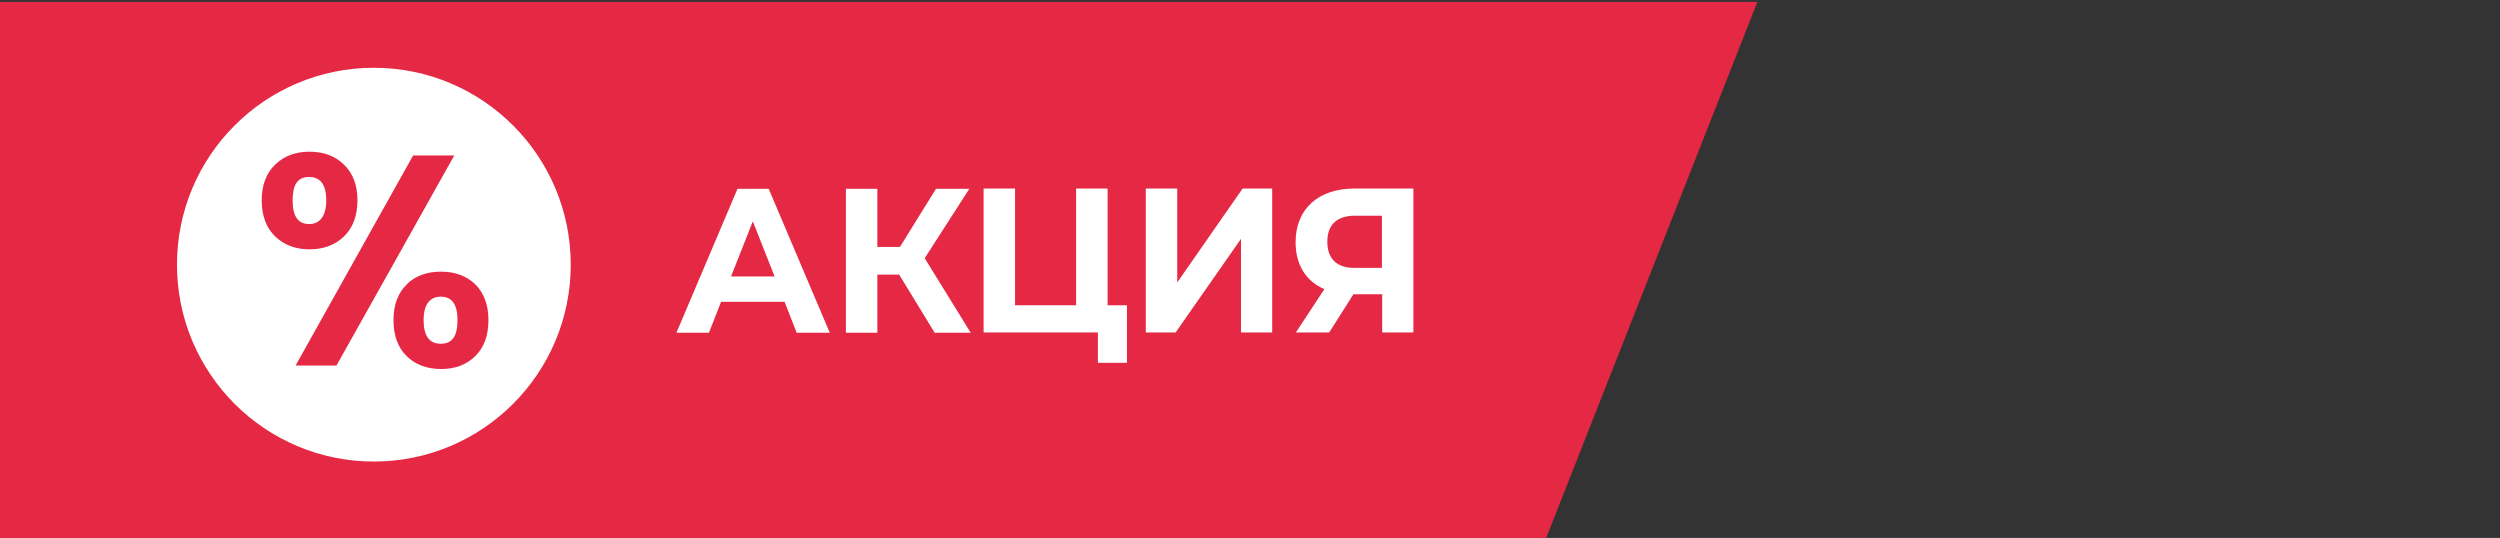
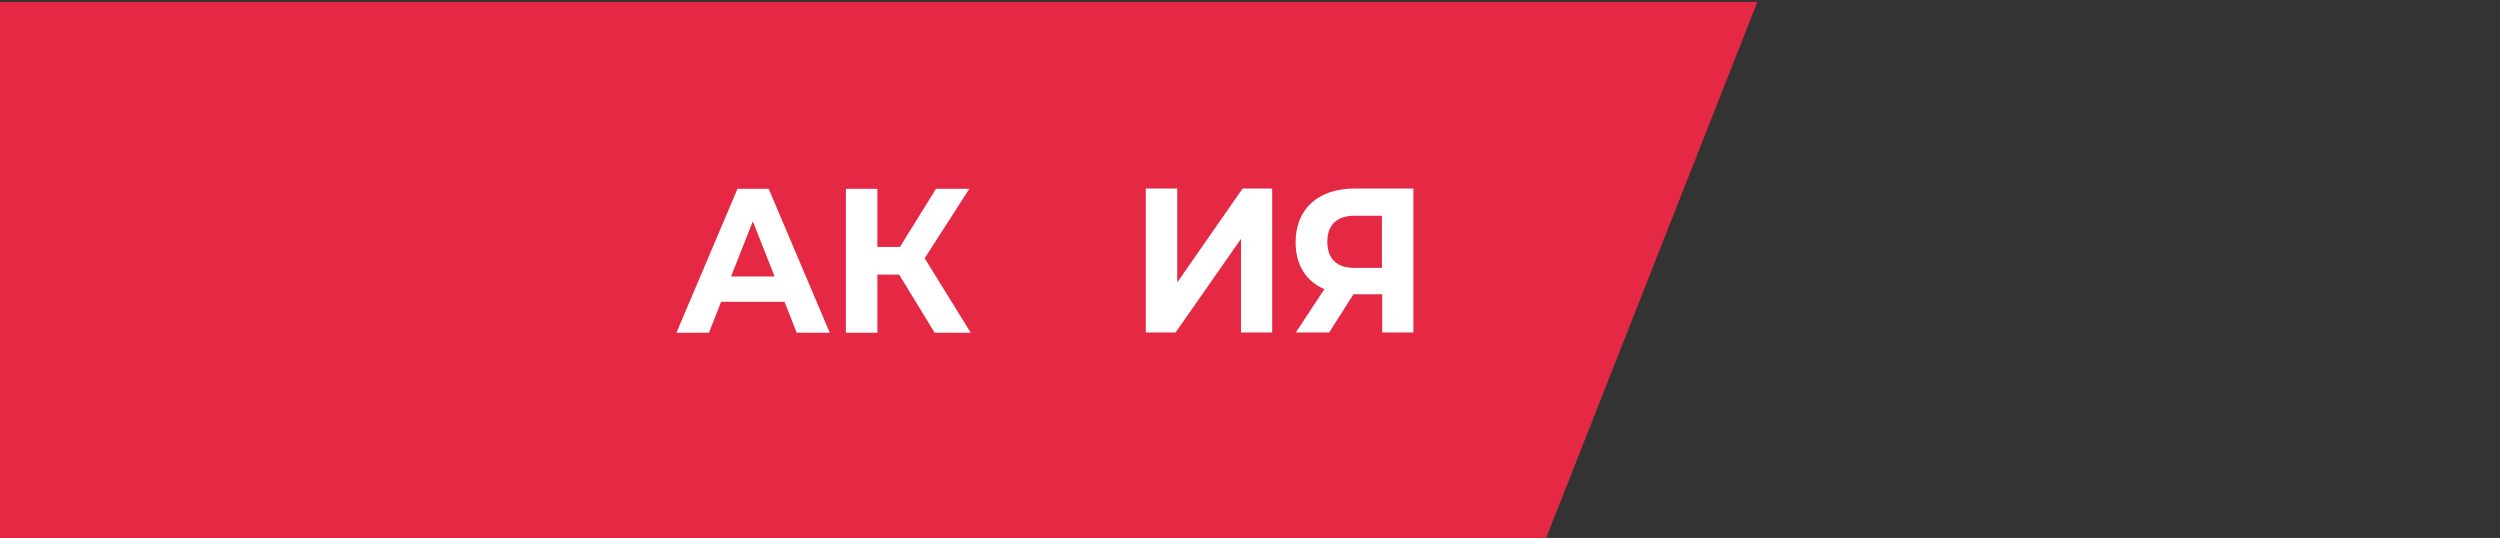
<svg xmlns="http://www.w3.org/2000/svg" viewBox="0 0 92.95 20" id="Layer_1">
  <rect x="0" y="0" width="92.95" height="20" fill="#333333" stroke="none" />
  <defs>
    <style>.cls-1{fill:#fff;}.cls-2{fill:#e52843;}</style>
  </defs>
  <polygon points="57.46 20.07 0 20.07 0 .07 65.34 .07 57.46 20.07" class="cls-2" />
-   <circle r="7.32" cy="9.84" cx="13.9" class="cls-1" />
-   <path d="M10.23,6.12c.33-.32.76-.48,1.28-.48s.95.16,1.28.48c.33.32.5.76.5,1.33s-.17,1.02-.5,1.34c-.33.32-.76.48-1.28.48s-.95-.16-1.28-.48c-.33-.32-.5-.77-.5-1.34s.17-1.01.5-1.33ZM10.88,7.45c0,.59.2.88.61.88.2,0,.36-.07.47-.22.11-.15.17-.37.17-.66,0-.58-.21-.87-.64-.87s-.61.29-.61.87ZM16.89,5.78l-4.38,7.81h-1.52l4.37-7.81h1.53ZM15.12,10.57c.33-.32.76-.47,1.28-.47s.94.16,1.27.47c.32.32.49.76.49,1.33s-.16,1.02-.49,1.34c-.32.32-.75.48-1.27.48s-.96-.16-1.28-.48c-.33-.32-.49-.77-.49-1.34s.17-1.02.5-1.33ZM15.75,11.9c0,.59.21.88.64.88s.62-.29.62-.88-.21-.87-.62-.87-.64.29-.64.87Z" class="cls-2" />
  <path d="M29.17,11.22h-2.36l-.45,1.15h-1.21l2.27-5.35h1.16l2.27,5.35h-1.23l-.45-1.15ZM28.8,10.28l-.81-2.05-.81,2.05h1.61Z" class="cls-1" />
  <path d="M33.43,10.21h-.81v2.16h-1.17v-5.35h1.17v2.16h.84l1.34-2.16h1.24l-1.66,2.58,1.71,2.77h-1.34l-1.32-2.16Z" class="cls-1" />
-   <path d="M41.9,11.35v2.14h-1.08v-1.13h-4.25v-5.35h1.17v4.34h2.27v-4.34h1.17v4.34h.73Z" class="cls-1" />
  <path d="M42.6,7.01h1.17v3.49l2.43-3.49h1.1v5.35h-1.16v-3.48l-2.43,3.48h-1.11v-5.35Z" class="cls-1" />
  <path d="M52.55,7.01v5.35h-1.16v-1.42h-1.07l-.9,1.42h-1.24l1.06-1.61c-.68-.29-1.07-.9-1.07-1.74,0-1.25.85-2,2.19-2h2.19ZM49.35,8.99c0,.62.34.97,1,.97h1.03v-1.94h-1c-.67,0-1.03.33-1.03.97Z" class="cls-1" />
</svg>